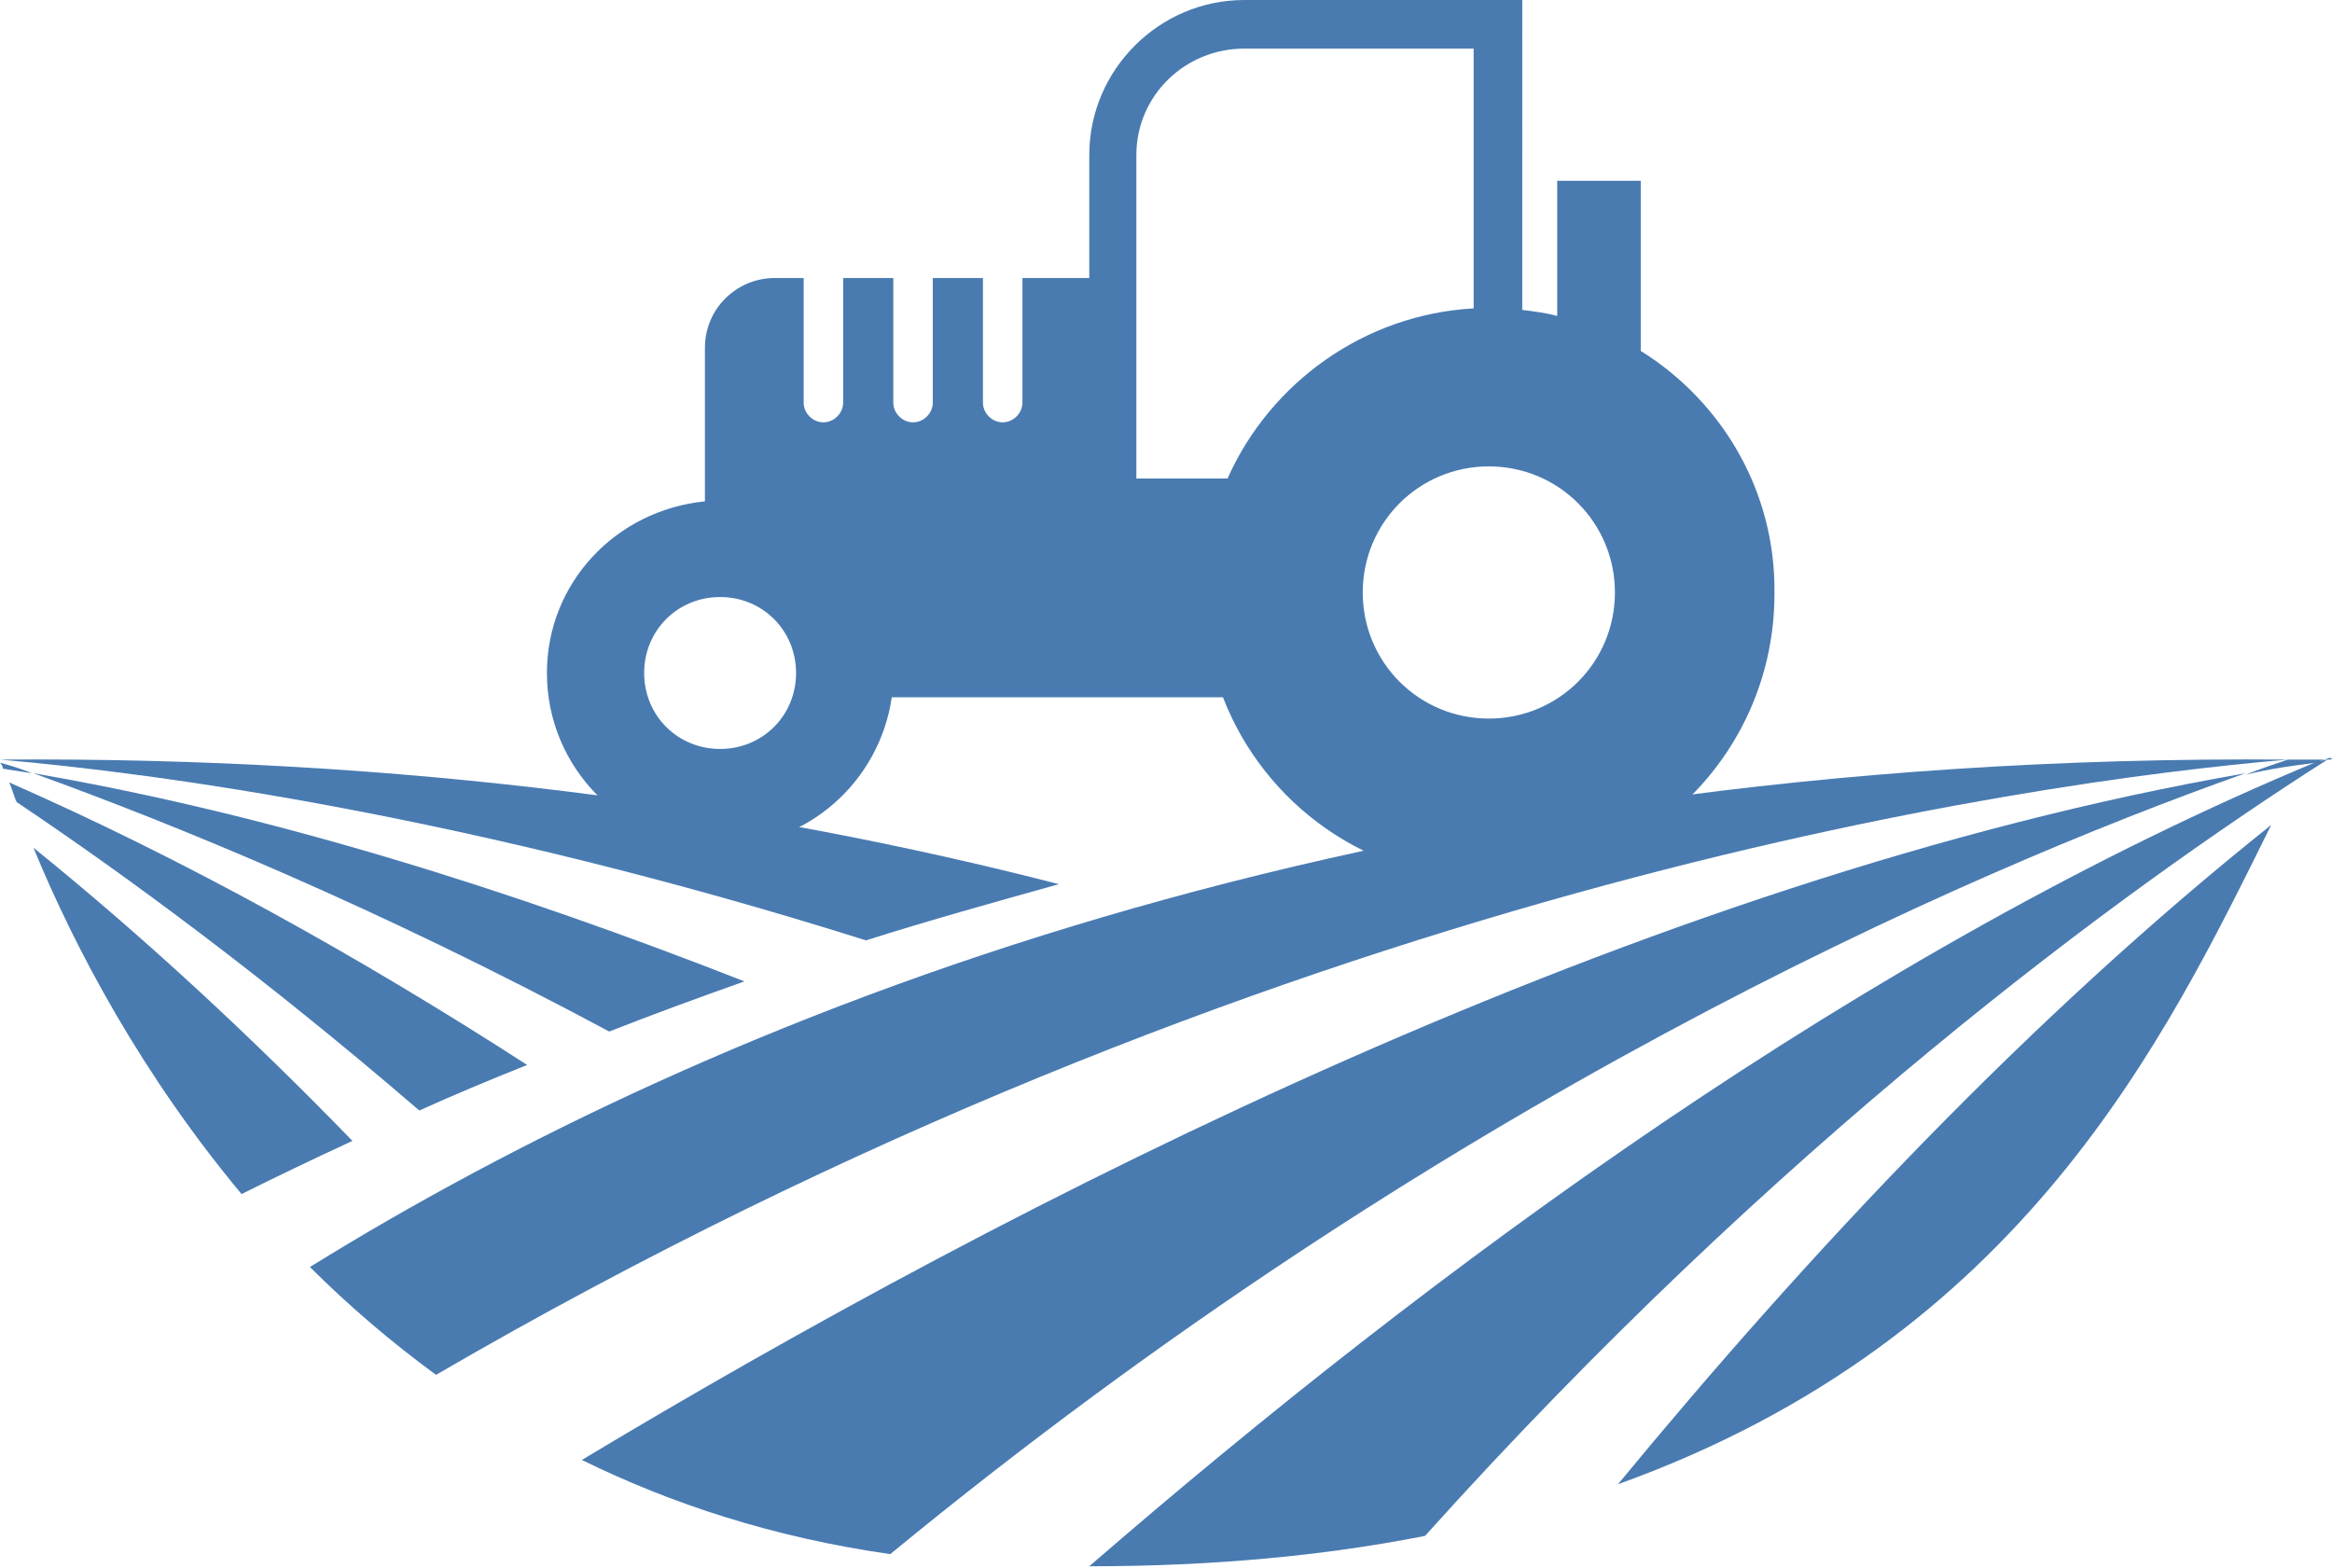
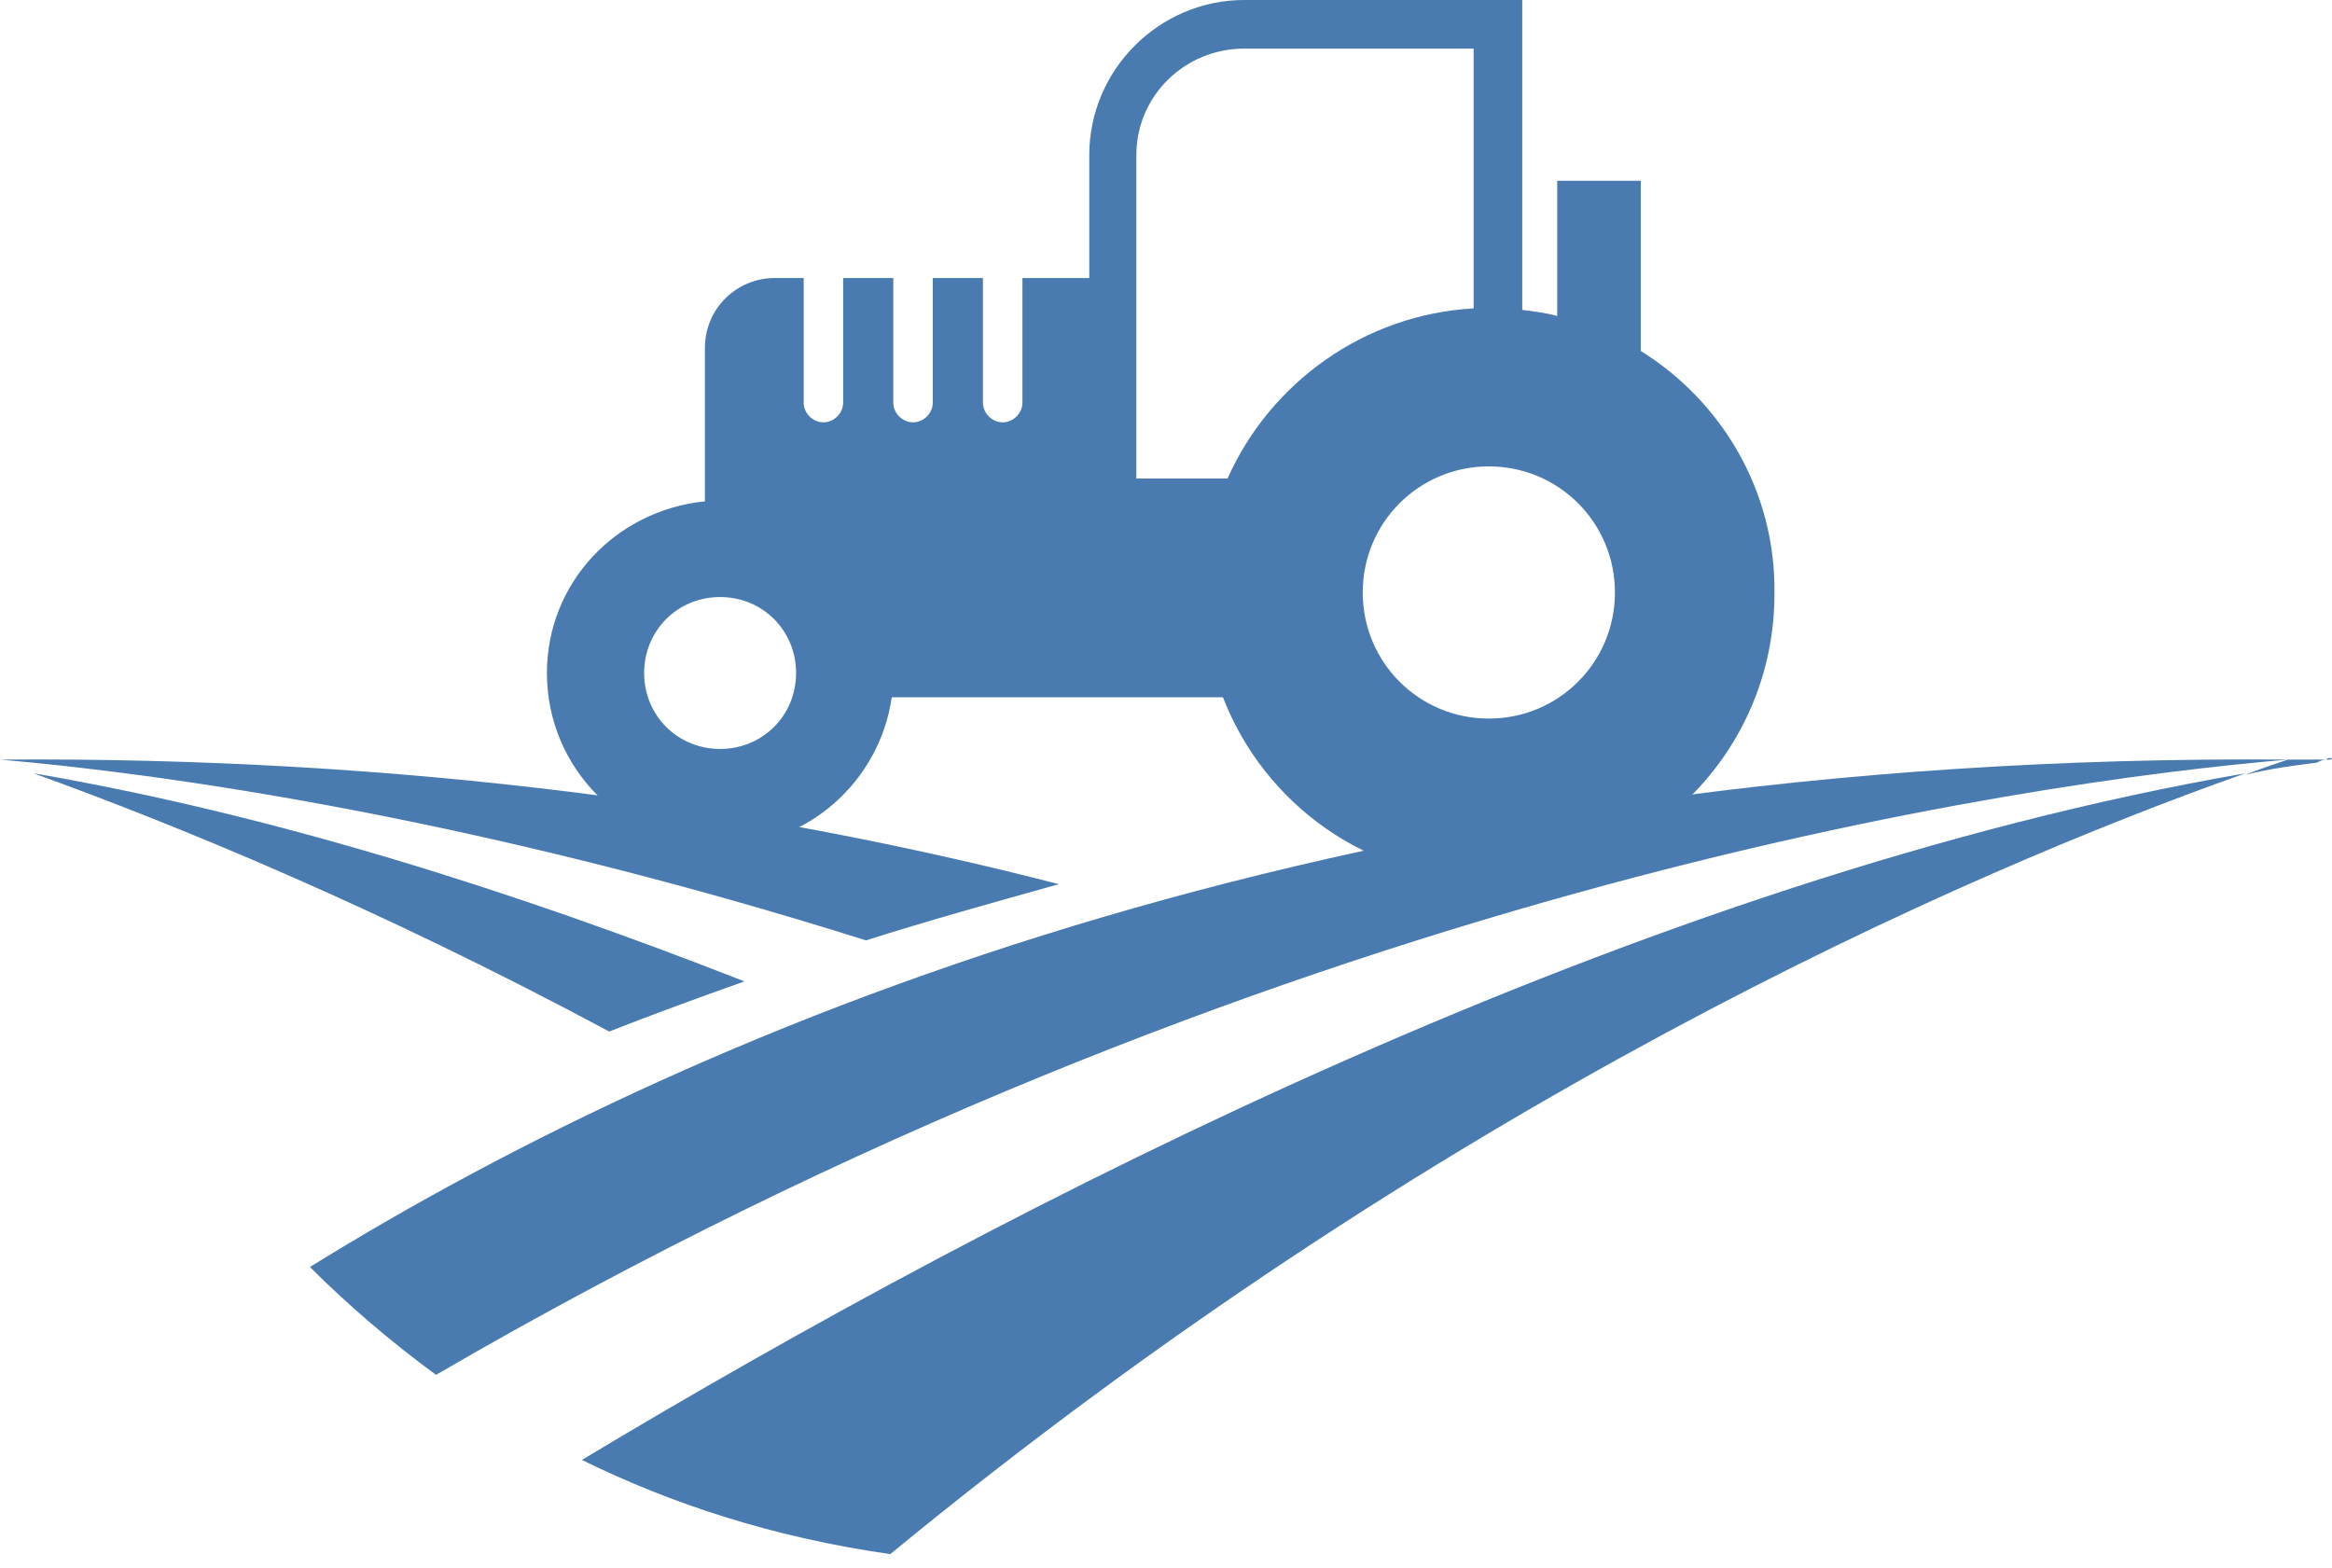
<svg xmlns="http://www.w3.org/2000/svg" version="1.1" id="OBJECTS" x="0px" y="0px" viewBox="0 0 153.5 103.2" style="enable-background:new 0 0 153.5 103.2;" xml:space="preserve">
  <style type="text/css">
	.st0{fill:#497BB1;}
</style>
  <g>
-     <path class="st0" d="M106.5,97.7c26.7-9.6,36.1-29.5,43-43.4C133.7,66.9,119.2,82.3,106.5,97.7z" />
    <path class="st0" d="M49,64.6c-15.3-6-31.1-11-46.8-13.7c9.4,3.4,22.6,8.8,37.9,17C42.9,66.8,45.9,65.7,49,64.6z" />
    <path class="st0" d="M153.5,49.9c-0.1,0-0.1,0-0.2,0c-0.1,0-0.2,0.1-0.2,0.1c0.1,0,0.1,0,0.2,0C153.4,50,153.5,50,153.5,49.9z" />
-     <path class="st0" d="M2.2,55.8c2.8,6.8,7.2,15,13.7,22.8c2.2-1.1,4.7-2.3,7.3-3.5C16.5,68.2,9.5,61.7,2.2,55.8z" />
-     <path class="st0" d="M0.2,50.6c0.6,0.1,1.3,0.2,1.9,0.3c-0.7-0.3-1.4-0.5-2.1-0.7C0.1,50.3,0.2,50.5,0.2,50.6z" />
-     <path class="st0" d="M34.7,70.1C23.7,63,12.2,56.6,0.6,51.5c0.2,0.4,0.3,0.9,0.5,1.3c7.3,4.9,16.4,11.6,26.5,20.3   C29.8,72.1,32.2,71.1,34.7,70.1z" />
    <path class="st0" d="M0,50c10.4,0.9,31,3.7,57,11.9c4.1-1.3,8.4-2.5,12.7-3.7C49.9,53.1,26.7,49.8,0,50C0,49.9,0,50,0,50z" />
    <path class="st0" d="M20.4,83.4c2.5,2.5,5.3,4.9,8.3,7.1c55-32,104.3-39,121.9-40.5c0,0,0,0,0.1,0C89.7,49.5,46.9,67,20.4,83.4z" />
    <path class="st0" d="M58.6,102.3c36-29.6,70.3-44.7,89.2-51.4C108,57.8,66.6,79.1,38.3,96.1C44.2,99,50.9,101.2,58.6,102.3z" />
-     <path class="st0" d="M93.8,101.1c23.2-25.8,45.6-42.3,59.4-51.1c-0.2,0-0.4,0.1-0.6,0.1c-29.7,12.3-58.4,33.5-80.9,53   C79.9,103.1,87.2,102.4,93.8,101.1z" />
    <path class="st0" d="M152.5,50.2c0.2-0.1,0.4-0.2,0.6-0.2c-0.8,0-1.5,0-2.3,0c-0.1,0-0.1,0-0.2,0c-0.9,0.3-1.8,0.6-2.8,1   C149.4,50.6,150.9,50.4,152.5,50.2z" />
  </g>
  <path class="st0" d="M108,23.1V11.9h-5.5v8.9c-0.7-0.2-1.5-0.3-2.3-0.4V0H81.9c-5.6,0-10.2,4.6-10.2,10.2v8.1h-4.4v8.2  c0,0.7-0.6,1.3-1.3,1.3c-0.7,0-1.3-0.6-1.3-1.3v-8.2h-3.3v8.2c0,0.7-0.6,1.3-1.3,1.3s-1.3-0.6-1.3-1.3v-8.2h-3.3v8.2  c0,0.7-0.6,1.3-1.3,1.3c-0.7,0-1.3-0.6-1.3-1.3v-8.2h-1.9c-2.5,0-4.6,2-4.6,4.6v10.1C40.5,33.6,36,38.4,36,44.3  c0,6.3,5.1,11.4,11.4,11.4c5.8,0,10.5-4.3,11.3-9.8h11.4h3.5h6.9c2.7,7,9.5,12,17.5,12c10.4,0,18.8-8.4,18.8-18.8  C116.9,32.3,113.3,26.4,108,23.1z M47.4,49.3c-2.8,0-5-2.2-5-5c0-2.8,2.2-5,5-5c2.8,0,5,2.2,5,5C52.4,47.1,50.2,49.3,47.4,49.3z   M81.9,3.2H97v17.1c-7.2,0.4-13.4,4.9-16.2,11.2h-6V10.2C74.8,6.3,78,3.2,81.9,3.2z M98,47.3c-4.6,0-8.3-3.7-8.3-8.3  s3.7-8.3,8.3-8.3c4.6,0,8.3,3.7,8.3,8.3S102.6,47.3,98,47.3z" />
</svg>